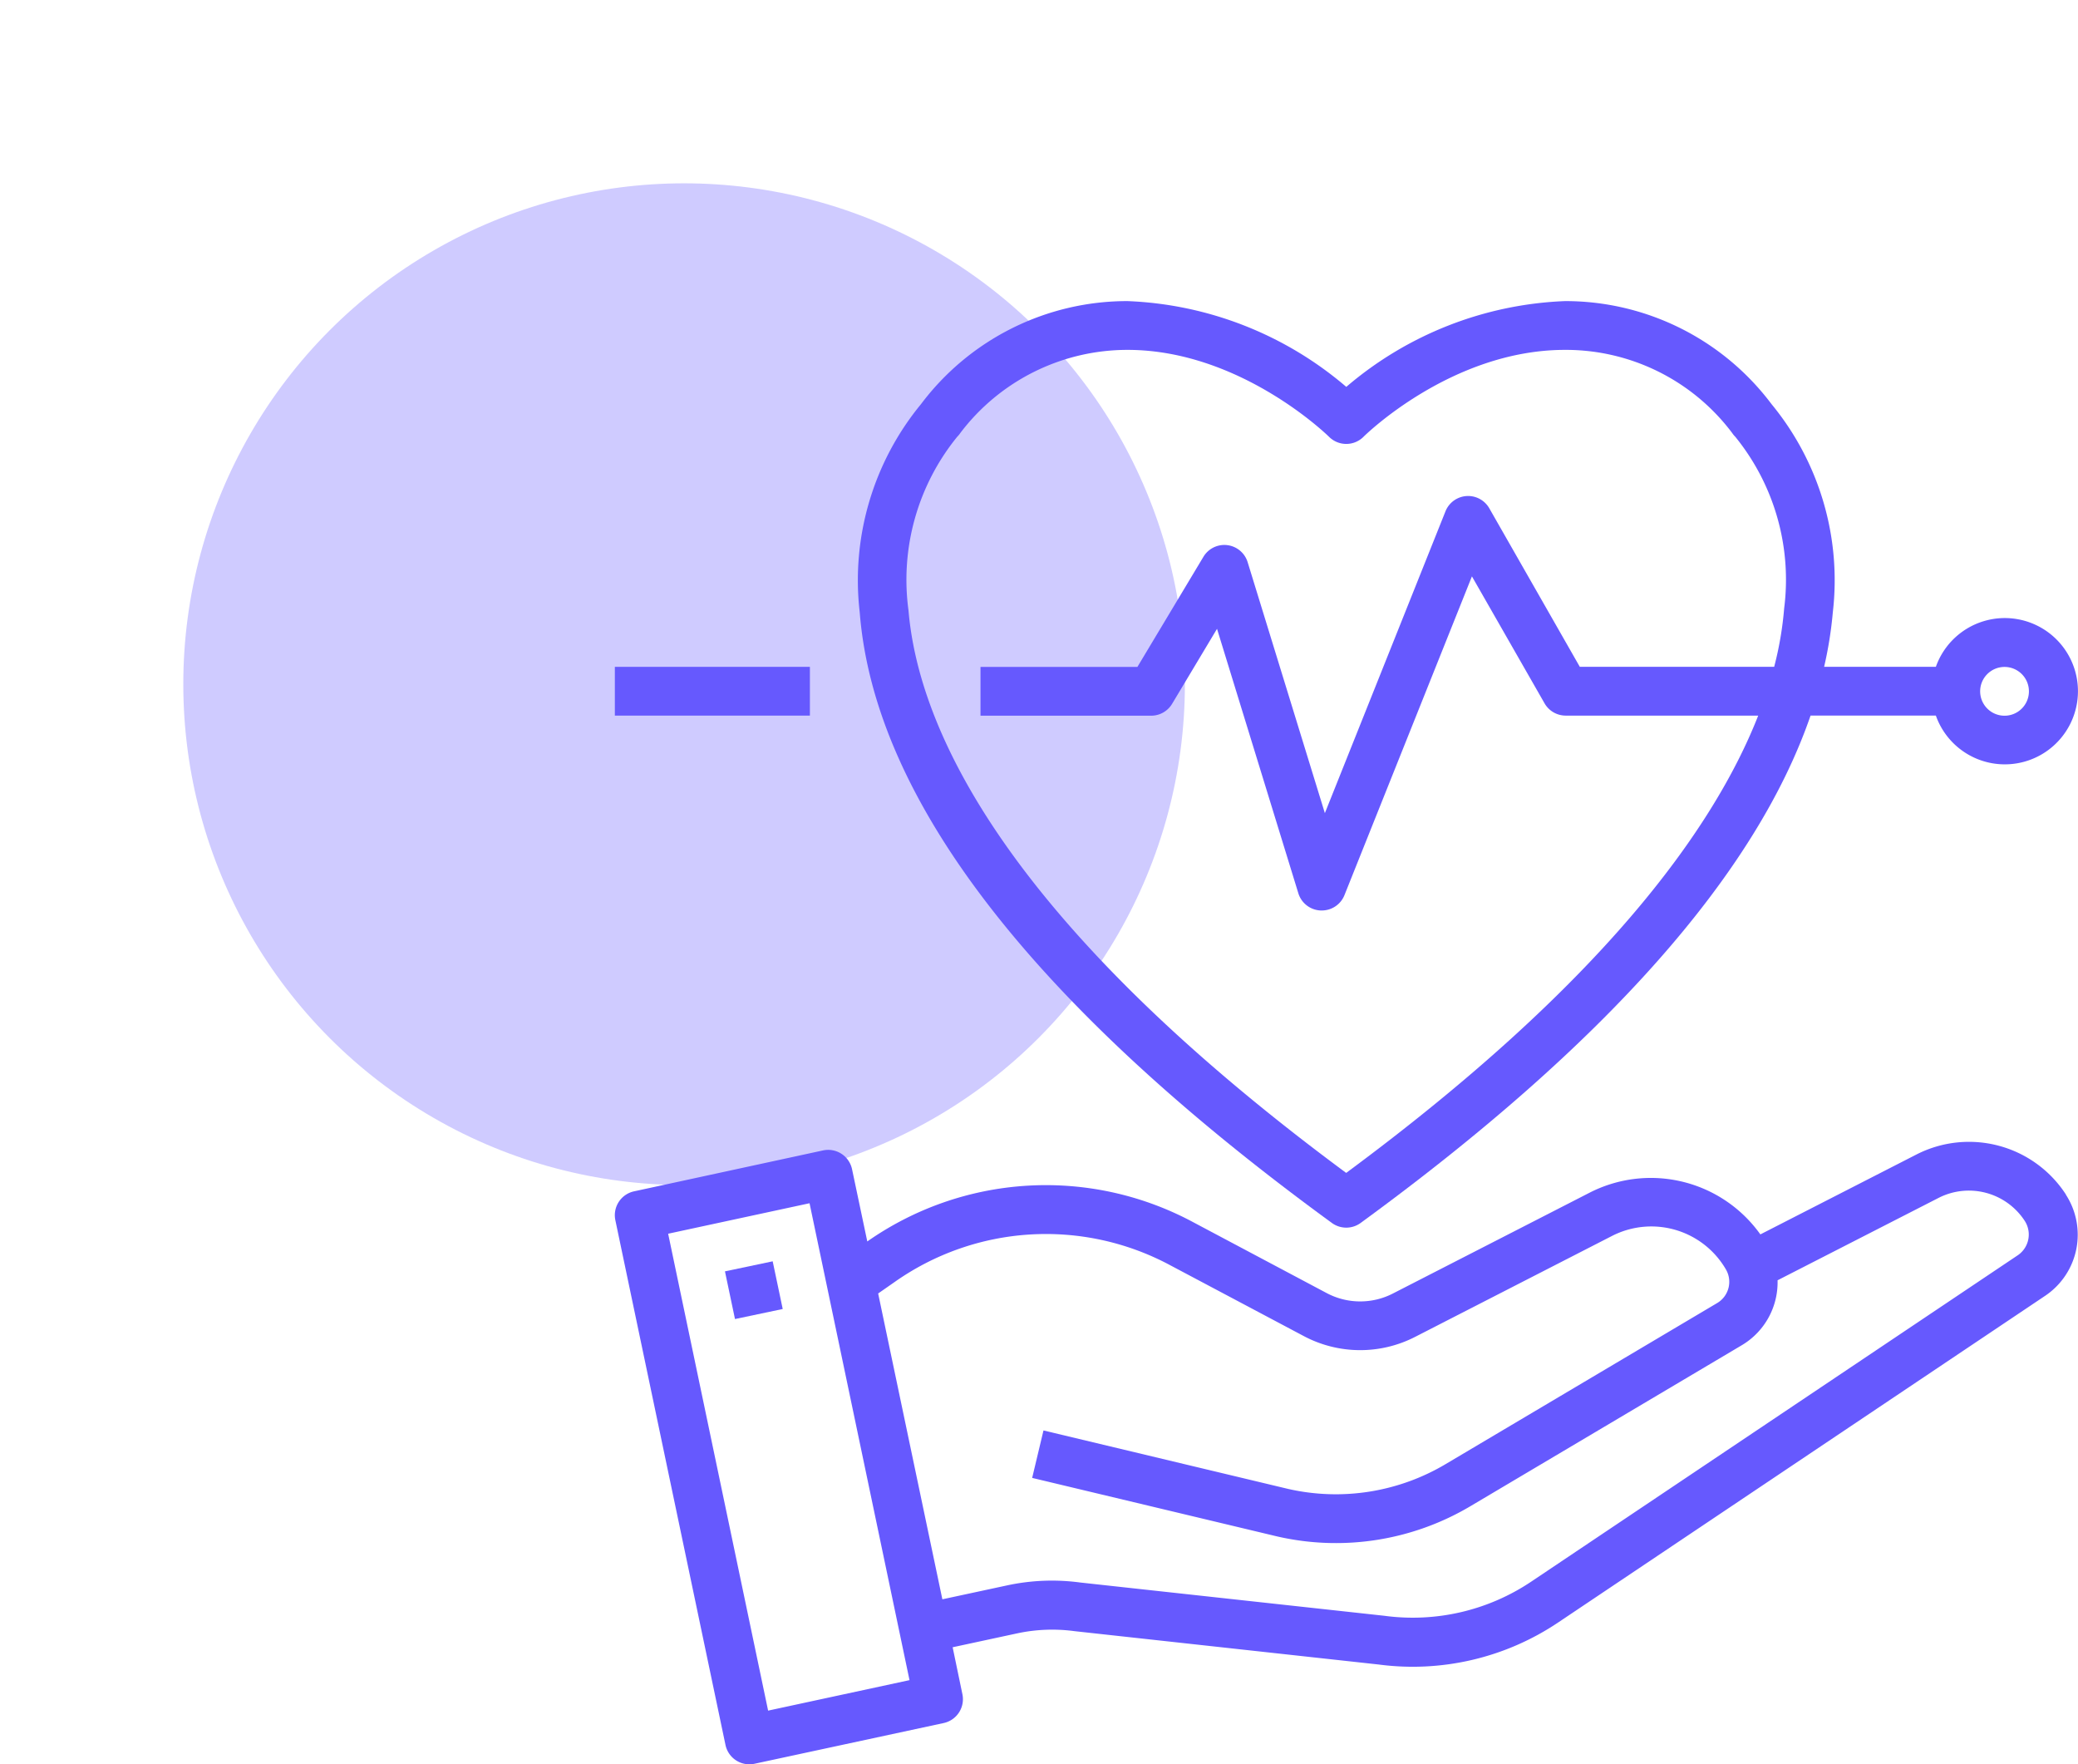
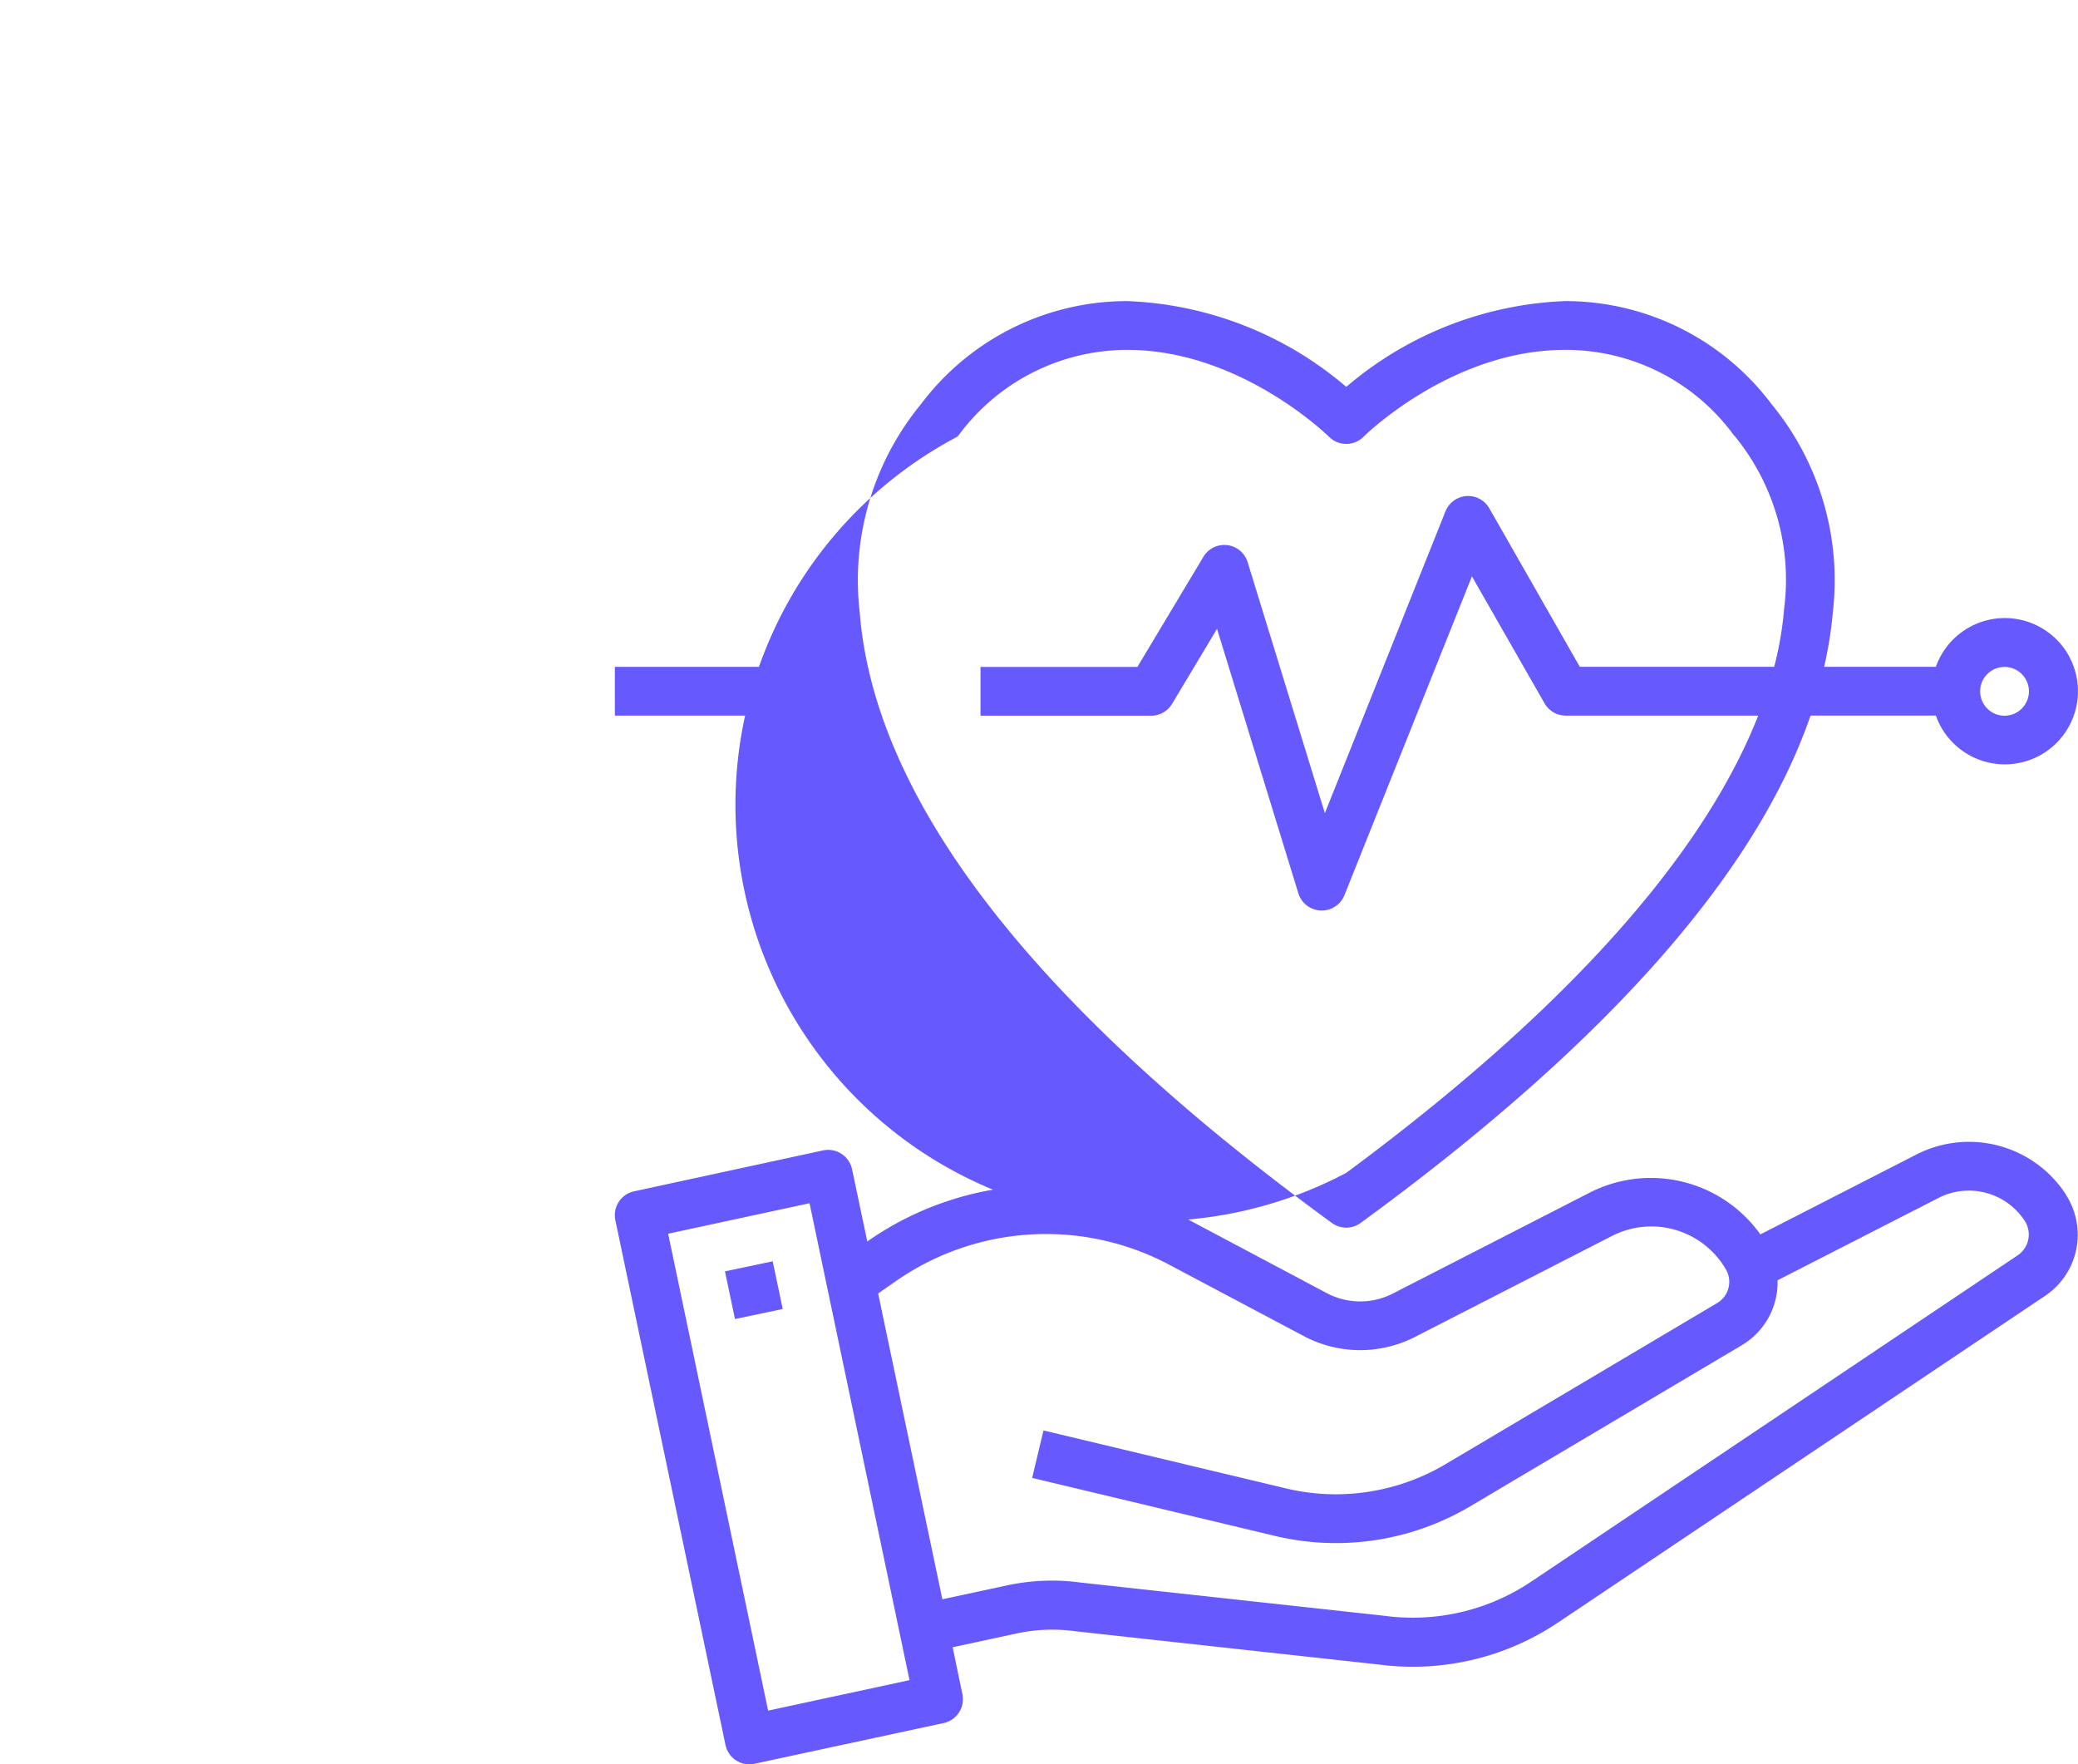
<svg xmlns="http://www.w3.org/2000/svg" width="95.436" height="81.016" viewBox="0 0 95.436 81.016">
  <g transform="translate(-587.663 -574.581)">
-     <circle cx="23" cy="23" r="23" transform="translate(627.5 574.581) rotate(60)" fill="#6659fe" opacity="0.31" />
    <g transform="translate(613.901 586.408)">
      <path d="M68.642,38.9l-.016-.027a5.305,5.305,0,0,0-6.841-1.815L54.61,40.731a6.176,6.176,0,0,0-7.838-1.918l-9.036,4.631a3.284,3.284,0,0,1-3.045-.019l-6.158-3.27a14.3,14.3,0,0,0-14.939.9l-.7-3.317a1.12,1.12,0,0,0-1.331-.864L2.883,38.753a1.12,1.12,0,0,0-.86,1.324L7.079,64.165a1.12,1.12,0,0,0,1.1.9,1.189,1.189,0,0,0,.235-.025l8.688-1.87a1.12,1.12,0,0,0,.86-1.325l-.448-2.155,2.968-.639a7.679,7.679,0,0,1,2.632-.1l13.961,1.531a11.981,11.981,0,0,0,8.262-1.939l22.364-15a3.378,3.378,0,0,0,.945-4.629ZM9.039,62.6l-4.591-21.9,6.494-1.4,4.591,21.9ZM66.451,41.676l-22.364,15a9.767,9.767,0,0,1-6.751,1.568L23.375,56.717A9.757,9.757,0,0,0,20,56.852l-2.958.636L14.093,43.444l.765-.533a12.065,12.065,0,0,1,12.624-.777L33.64,45.4a5.524,5.524,0,0,0,5.118.035L47.8,40.8a3.96,3.96,0,0,1,5.23,1.543,1.132,1.132,0,0,1-.4,1.538l-12.46,7.39a9.873,9.873,0,0,1-7.247,1.148L21.686,49.734l-.52,2.179L32.414,54.6a12.1,12.1,0,0,0,8.9-1.4l12.46-7.39A3.359,3.359,0,0,0,55.4,42.838l7.4-3.786a3.062,3.062,0,0,1,3.94,1.04l.012.019a1.15,1.15,0,0,1-.3,1.564Z" transform="translate(0 4.128)" fill="#6659fe" />
      <rect width="2.239" height="2.237" transform="matrix(0.979, -0.206, 0.206, 0.979, 7.057, 46.556)" fill="#6659fe" />
-       <path d="M33.739,44.334a1.12,1.12,0,0,0,1.319,0c11.235-8.2,18.152-16.01,20.664-23.3h5.755a3.359,3.359,0,1,0,0-2.239H56.345a18.181,18.181,0,0,0,.4-2.507,12.724,12.724,0,0,0-2.815-9.557A11.839,11.839,0,0,0,44.445,2,16.433,16.433,0,0,0,34.4,5.939,16.433,16.433,0,0,0,24.351,2a11.844,11.844,0,0,0-9.484,4.732,12.731,12.731,0,0,0-2.814,9.557C12.728,24.894,20.024,34.331,33.739,44.334ZM64.631,18.8a1.12,1.12,0,1,1-1.12,1.12A1.12,1.12,0,0,1,64.631,18.8ZM16.532,8.229a1.078,1.078,0,0,0,.14-.17,9.63,9.63,0,0,1,7.679-3.819c5.189,0,9.215,3.951,9.256,3.991a1.12,1.12,0,0,0,1.584,0c.04-.041,4.038-3.991,9.254-3.991a9.557,9.557,0,0,1,7.679,3.819,1.078,1.078,0,0,0,.14.17,10.413,10.413,0,0,1,2.246,7.879,15.631,15.631,0,0,1-.459,2.687H45.125l-4.156-7.278a1.12,1.12,0,0,0-2.015.14L33.416,25.514,29.869,13.988a1.12,1.12,0,0,0-2.03-.247L24.806,18.8H17.6v2.239H25.44a1.12,1.12,0,0,0,.959-.543l2.064-3.446L32.2,29.2a1.12,1.12,0,0,0,1.025.784h.049a1.12,1.12,0,0,0,1.04-.7l5.856-14.643L43.5,20.462a1.12,1.12,0,0,0,.972.573h8.846c-2.073,5.276-7.228,12.353-18.923,21C18.62,30.368,14.746,21.559,14.293,16.2A10.413,10.413,0,0,1,16.532,8.229Z" transform="translate(1.193 0)" fill="#6659fe" />
+       <path d="M33.739,44.334a1.12,1.12,0,0,0,1.319,0c11.235-8.2,18.152-16.01,20.664-23.3h5.755a3.359,3.359,0,1,0,0-2.239H56.345a18.181,18.181,0,0,0,.4-2.507,12.724,12.724,0,0,0-2.815-9.557A11.839,11.839,0,0,0,44.445,2,16.433,16.433,0,0,0,34.4,5.939,16.433,16.433,0,0,0,24.351,2a11.844,11.844,0,0,0-9.484,4.732,12.731,12.731,0,0,0-2.814,9.557C12.728,24.894,20.024,34.331,33.739,44.334ZM64.631,18.8a1.12,1.12,0,1,1-1.12,1.12A1.12,1.12,0,0,1,64.631,18.8ZM16.532,8.229a1.078,1.078,0,0,0,.14-.17,9.63,9.63,0,0,1,7.679-3.819c5.189,0,9.215,3.951,9.256,3.991a1.12,1.12,0,0,0,1.584,0c.04-.041,4.038-3.991,9.254-3.991a9.557,9.557,0,0,1,7.679,3.819,1.078,1.078,0,0,0,.14.17,10.413,10.413,0,0,1,2.246,7.879,15.631,15.631,0,0,1-.459,2.687H45.125l-4.156-7.278a1.12,1.12,0,0,0-2.015.14L33.416,25.514,29.869,13.988a1.12,1.12,0,0,0-2.03-.247L24.806,18.8H17.6v2.239H25.44a1.12,1.12,0,0,0,.959-.543l2.064-3.446L32.2,29.2a1.12,1.12,0,0,0,1.025.784h.049a1.12,1.12,0,0,0,1.04-.7l5.856-14.643L43.5,20.462a1.12,1.12,0,0,0,.972.573h8.846c-2.073,5.276-7.228,12.353-18.923,21A10.413,10.413,0,0,1,16.532,8.229Z" transform="translate(1.193 0)" fill="#6659fe" />
      <rect width="8.958" height="2.239" transform="translate(2 18.796)" fill="#6659fe" />
    </g>
  </g>
</svg>